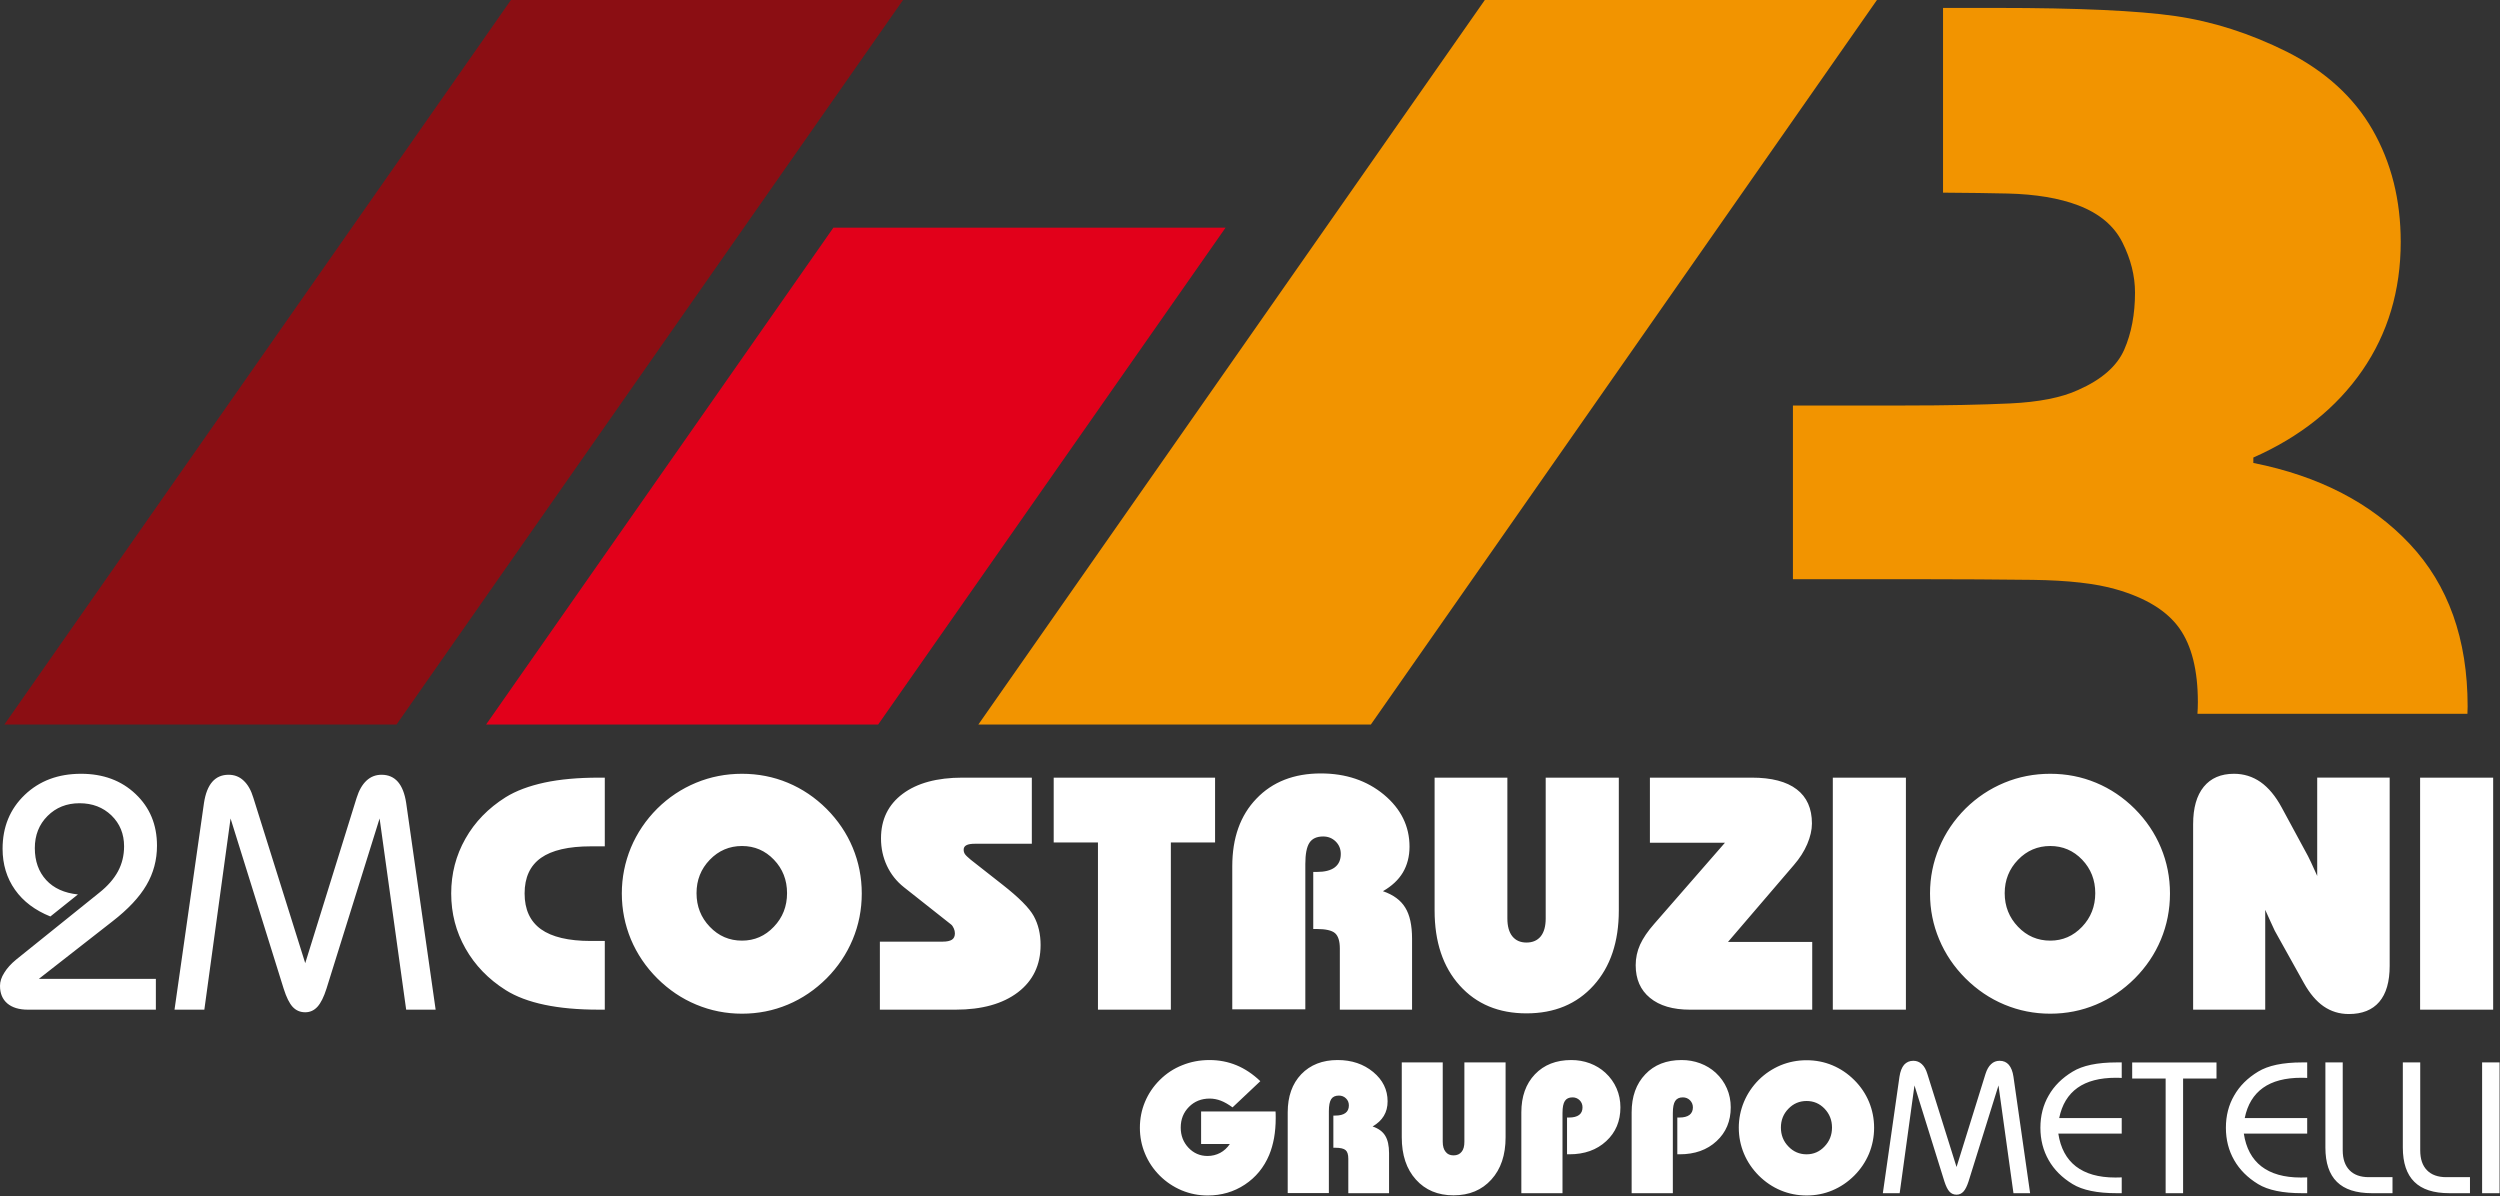
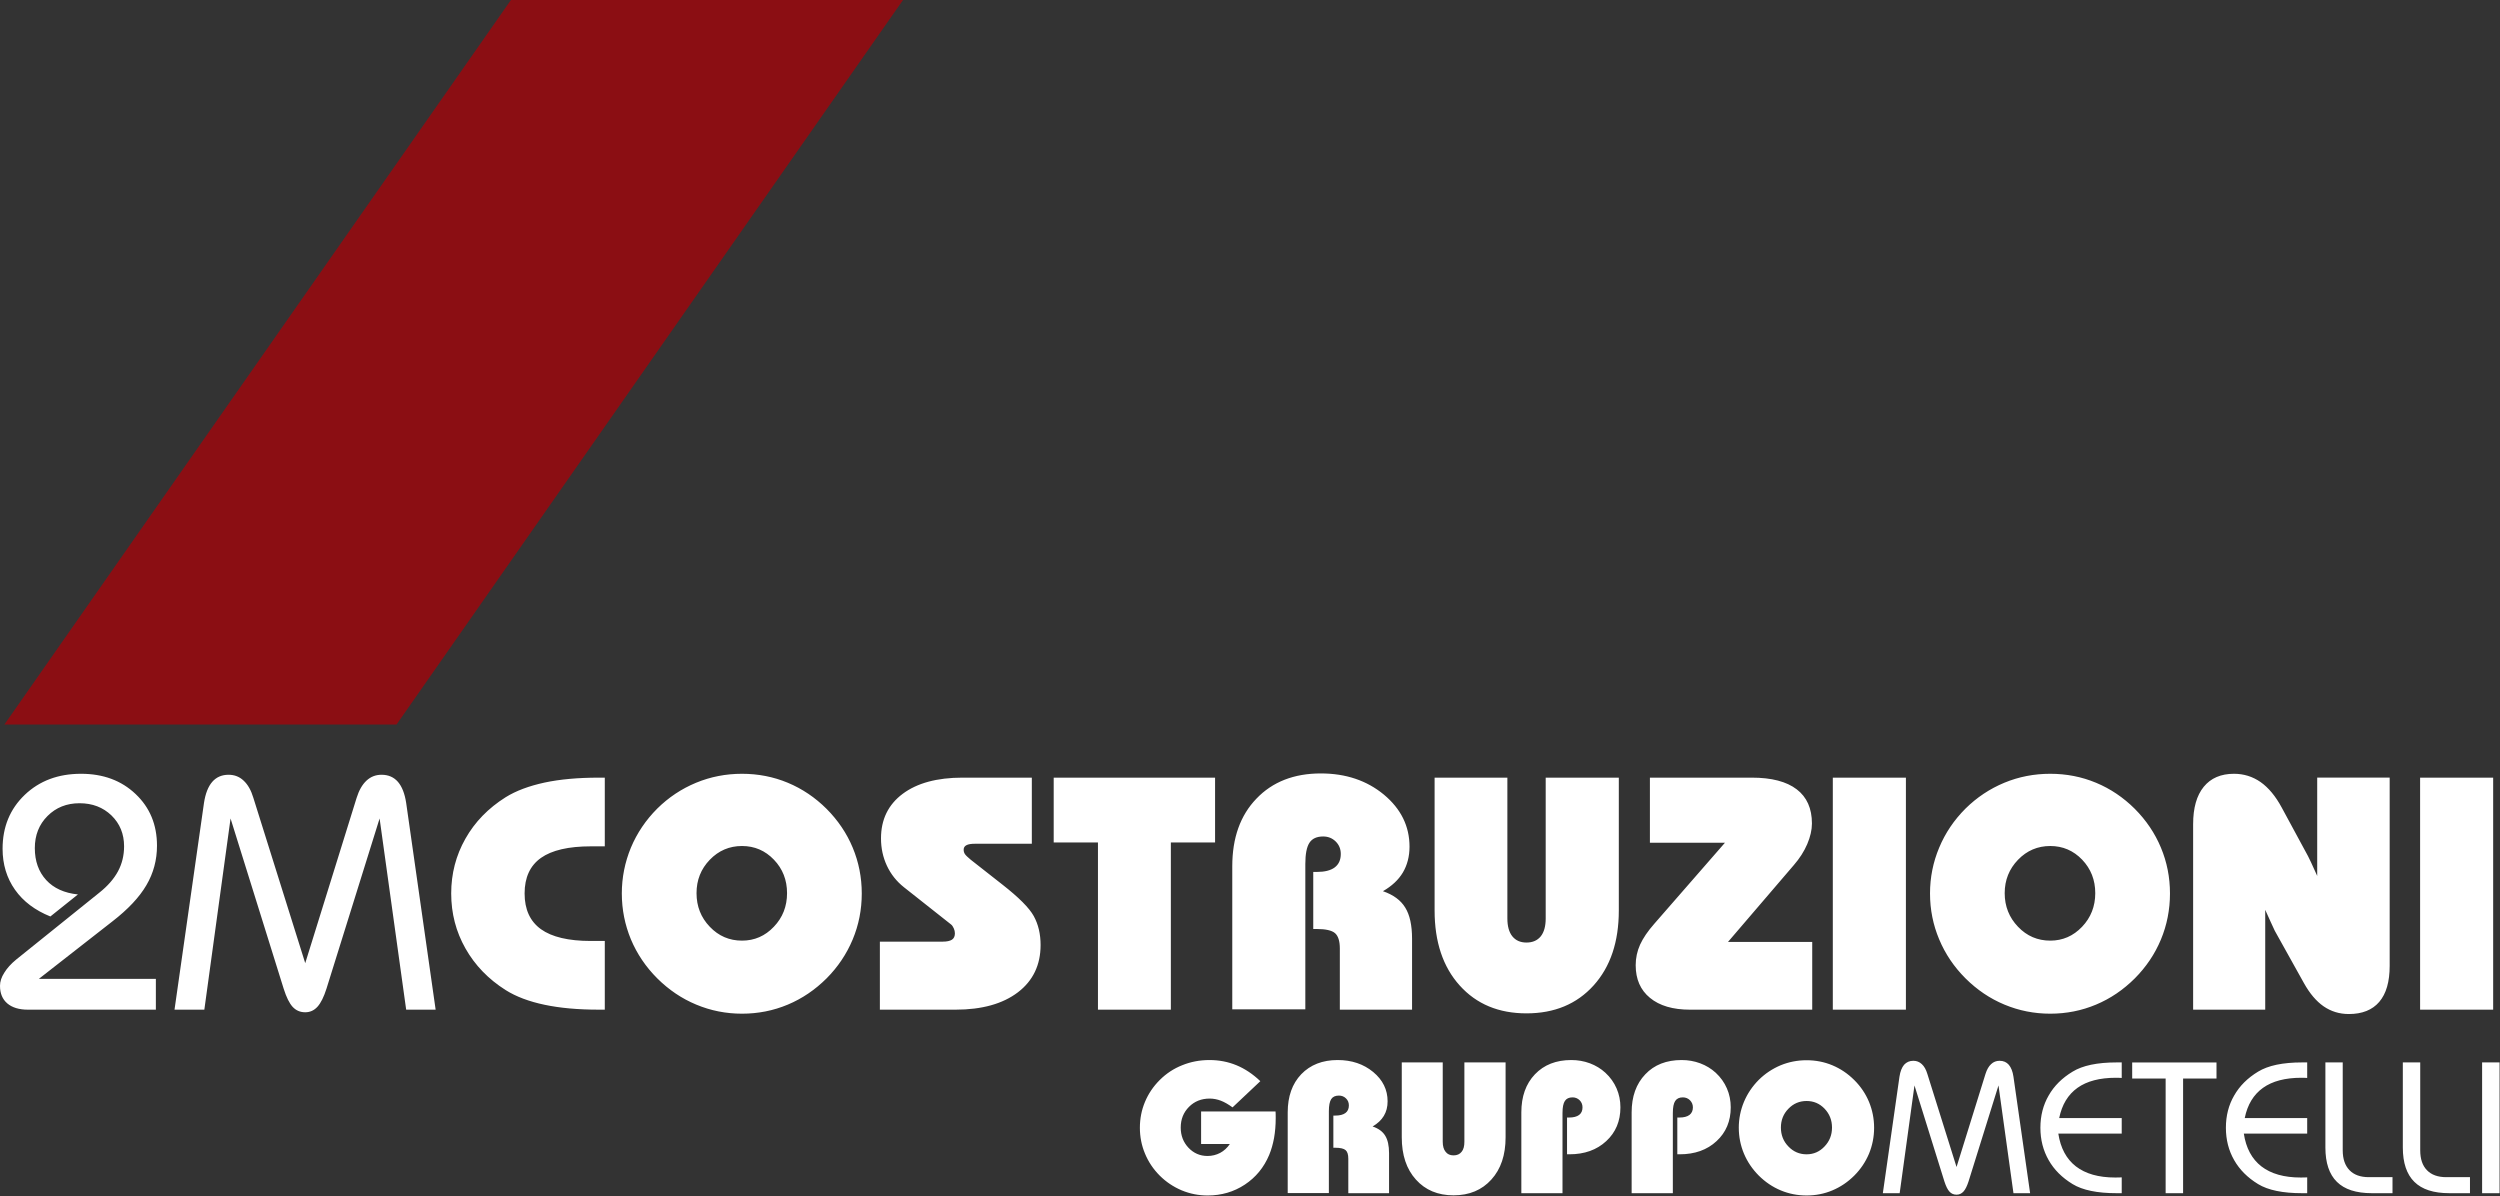
<svg xmlns="http://www.w3.org/2000/svg" width="100%" height="100%" viewBox="0 0 2387 1142" version="1.1" xml:space="preserve" style="fill-rule:evenodd;clip-rule:evenodd;stroke-linejoin:round;stroke-miterlimit:2;">
  <rect x="0" y="0" width="2387" height="1142" fill="#333333" stroke="none" />
-   <path d="M862.203,0.005l-374.375,0l-483.628,691.771l374.409,0l483.594,-691.771Z" style="fill:#8b0e13;fill-rule:nonzero;" />
-   <path d="M1170.18,217.375l-374.444,0l-331.598,474.392l374.341,0l331.701,-474.392Z" style="fill:#e2001a;fill-rule:nonzero;" />
-   <path d="M1308.9,691.771l-374.757,-0l483.576,-691.771l374.392,-0l-483.211,691.771Zm992.015,-172.288c36.771,39.166 55.174,90.781 55.174,154.913c-0,2.413 -0.104,4.722 -0.191,7.118l-257.778,-0c0.243,-3.594 0.399,-7.24 0.399,-11.007c0,-30.538 -5.902,-54.08 -17.673,-70.66c-11.788,-16.562 -31.893,-28.958 -60.243,-37.1c-19.289,-5.643 -45.973,-8.646 -79.861,-9.098c-33.959,-0.382 -69.358,-0.625 -106.337,-0.625l-122.518,0l0,-165.85l107.171,-0c39.166,-0 72.552,-0.695 100.052,-1.962c27.534,-1.285 49.305,-5.573 65.173,-12.899c22.379,-9.879 36.997,-22.691 43.889,-38.386c6.892,-15.729 10.33,-33.924 10.33,-54.601c-0,-15.902 -3.993,-31.805 -11.962,-47.725c-7.934,-15.938 -22.014,-27.795 -42.257,-35.538c-18.09,-6.875 -40.555,-10.643 -67.465,-11.285c-16.441,-0.4 -37.031,-0.66 -61.615,-0.834l0,-176.371l51.615,-0c77.465,-0 134.184,2.587 170.121,7.743c35.886,5.191 71.511,16.615 106.823,34.236c36.546,18.507 63.768,43.368 81.632,74.531c17.83,31.233 26.806,66.823 26.806,106.841c-0,46.493 -12.274,87.465 -36.788,122.986c-24.549,35.468 -59.167,63.177 -103.924,82.951l0,5.174c62.83,12.5 112.622,38.298 149.427,77.448Z" style="fill:#f29400;" />
+   <path d="M862.203,0.005l-374.375,0l-483.628,691.771l374.409,0l483.594,-691.771" style="fill:#8b0e13;fill-rule:nonzero;" />
  <path d="M37.118,934.606l111.701,-0l0,29.427l-122.204,-0c-8.455,-0 -15,-2.031 -19.653,-5.972c-4.636,-4.011 -6.962,-9.549 -6.962,-16.806c0,-4.028 1.319,-8.194 4.08,-12.482c2.656,-4.358 6.441,-8.542 11.371,-12.587l79.219,-63.733c8.16,-6.458 14.132,-13.333 18.021,-20.573c3.854,-7.187 5.781,-15.139 5.781,-23.802c0,-11.858 -4.01,-21.649 -12.031,-29.479c-8.073,-7.778 -18.212,-11.667 -30.486,-11.667c-12.274,0 -22.431,4.045 -30.556,12.153c-8.125,8.108 -12.152,18.368 -12.152,30.695c-0,12.482 3.645,22.604 10.868,30.503c7.187,7.83 17.326,12.396 30.295,13.733l-26.32,21.041c-14.6,-5.868 -25.903,-14.357 -33.75,-25.486c-7.882,-11.163 -11.875,-24.236 -11.875,-39.166c0,-20.834 7.066,-37.969 21.129,-51.441c14.08,-13.455 31.962,-20.157 53.767,-20.157c21.129,0 38.507,6.407 52.101,19.323c13.628,12.882 20.434,29.306 20.434,49.323c-0,13.611 -3.334,26.215 -10.139,37.761c-6.736,11.545 -17.57,23.02 -32.379,34.496l-70.26,54.896Zm129.505,29.425l28.143,-197.43c1.354,-8.854 3.975,-15.573 7.864,-20.07c3.976,-4.566 9.167,-6.788 15.608,-6.788c5.607,0 10.434,1.84 14.392,5.625c4.063,3.767 7.153,9.254 9.306,16.493l49.496,157.761l49.045,-157.761c2.257,-7.239 5.4,-12.726 9.41,-16.493c4.08,-3.785 8.802,-5.625 14.41,-5.625c6.493,0 11.684,2.222 15.66,6.788c3.871,4.497 6.51,11.216 7.847,20.07l28.142,197.43l-28.142,0l-25.365,-182.552l-50.746,162.587c-2.5,7.847 -5.313,13.524 -8.49,17.066c-3.212,3.576 -7.118,5.382 -11.771,5.382c-4.843,-0 -8.802,-1.719 -11.996,-5.139c-3.143,-3.403 -5.99,-9.149 -8.577,-17.309l-50.729,-162.587l-25.035,182.552l-28.472,0Zm410.827,-155.946l-13.316,0c-21.354,0 -37.223,3.698 -47.604,11.024c-10.417,7.396 -15.643,18.716 -15.643,33.959c0,15.295 5.226,26.649 15.643,34.149c10.381,7.431 26.25,11.215 47.604,11.215l13.316,0l-0,65.591l-5.868,-0c-19.688,-0 -36.945,-1.546 -51.65,-4.671c-14.739,-3.09 -27.205,-7.76 -37.17,-14.045c-16.458,-10.416 -29.253,-23.663 -38.333,-39.705c-9.08,-16.024 -13.629,-33.507 -13.629,-52.534c0,-18.837 4.514,-36.268 13.559,-52.257c9.011,-16.007 21.841,-29.167 38.403,-39.601c9.965,-6.198 22.431,-10.816 37.17,-14.01c14.705,-3.143 31.962,-4.705 51.65,-4.705l5.868,-0l-0,65.59Zm16.257,44.995c-0,-15.243 2.951,-29.844 8.68,-43.75c5.851,-13.941 14.236,-26.372 25.174,-37.309c10.798,-10.677 23.212,-18.924 37.048,-24.653c13.889,-5.746 28.507,-8.559 43.837,-8.559c15.347,0 29.948,2.813 43.733,8.559c13.75,5.729 26.094,14.045 37.031,24.931c10.92,10.989 19.271,23.333 24.965,37.066c5.73,13.784 8.629,28.35 8.629,43.715c-0,15.469 -2.899,30.156 -8.698,44.01c-5.799,13.837 -14.097,26.216 -24.896,37.066c-10.937,10.886 -23.281,19.288 -37.031,25.052c-13.785,5.782 -28.386,8.664 -43.733,8.664c-15.26,-0 -29.826,-2.882 -43.663,-8.664c-13.889,-5.764 -26.285,-14.166 -37.222,-25.052c-10.938,-10.937 -19.323,-23.333 -25.174,-37.239c-5.729,-13.854 -8.68,-28.455 -8.68,-43.837Zm71.336,-0.295c0,12.552 4.202,23.281 12.657,32.083c8.437,8.854 18.698,13.247 30.746,13.247c11.875,-0 22.031,-4.393 30.417,-13.247c8.437,-8.802 12.604,-19.531 12.604,-32.083c0,-12.57 -4.167,-23.212 -12.535,-31.945c-8.333,-8.715 -18.507,-13.073 -30.486,-13.073c-12.048,0 -22.309,4.393 -30.746,13.143c-8.455,8.784 -12.657,19.392 -12.657,31.875Zm175.052,111.246l0,-64.948l60.035,0c3.993,0 6.927,-0.659 8.82,-1.892c1.857,-1.25 2.777,-3.247 2.777,-6.059c0,-1.528 -0.347,-3.142 -1.076,-4.757c-0.746,-1.667 -1.597,-2.917 -2.621,-3.715l-45.053,-35.608c-6.979,-5.555 -12.378,-12.344 -16.163,-20.434c-3.75,-8.021 -5.642,-16.736 -5.642,-26.128c-0,-18.039 6.91,-32.223 20.677,-42.518c13.785,-10.312 32.847,-15.486 57.135,-15.486l66.198,0l0,63.125l-54.08,0c-3.836,0 -6.632,0.417 -8.402,1.406c-1.754,0.92 -2.605,2.344 -2.605,4.323c0,1.476 0.365,2.778 1.129,4.028c0.781,1.215 2.621,3.004 5.521,5.417l30.295,23.784c15.712,12.292 25.712,22.327 30,30.139c4.323,7.882 6.51,17.066 6.51,27.57c0,19.045 -7.205,34.114 -21.632,45.156c-14.461,11.007 -34.305,16.597 -59.566,16.597l-72.257,0Zm277.829,-159.658l-0,159.653l-69.601,0l-0,-159.653l-42.257,0l-0,-61.875l154.08,0l-0,61.875l-42.222,0Zm58.644,159.309l-0,-136.58c-0,-27.031 7.639,-48.559 23.073,-64.566c15.295,-16.024 35.85,-24.062 61.493,-24.062c23.854,-0 43.889,6.753 60.208,20.226c16.25,13.559 24.462,30.086 24.462,49.705c-0,9.357 -2.188,17.604 -6.354,24.687c-4.219,7.049 -10.573,12.951 -19.028,17.813c9.896,3.402 17.031,8.628 21.302,15.677c4.34,6.979 6.51,16.875 6.51,29.67l0,67.778l-68.958,-0l0,-58.351c0,-7.101 -1.528,-11.997 -4.583,-14.688c-3.038,-2.656 -8.941,-3.993 -17.691,-3.993l-3.108,0l0,-54.479l3.386,0c7.5,0 13.246,-1.406 17.118,-4.323c3.854,-2.934 5.781,-7.153 5.781,-12.812c-0,-4.792 -1.632,-8.733 -4.879,-11.945c-3.229,-3.177 -7.239,-4.774 -11.944,-4.774c-6.094,-0 -10.469,1.979 -13.09,5.99c-2.657,4.045 -3.941,10.815 -3.941,20.295l-0,138.732l-69.757,0Zm369.067,-221.192l0,126.84c0,29.913 -8.003,53.75 -24.045,71.545c-16.059,17.795 -37.413,26.684 -64.114,26.684c-26.511,0 -47.778,-8.837 -63.768,-26.615c-15.972,-17.725 -23.958,-41.614 -23.958,-71.614l0,-126.84l69.479,-0l0,134.427c0,7.413 1.563,13.125 4.757,17.1c3.229,3.959 7.674,5.921 13.49,5.921c5.85,-0 10.382,-1.962 13.628,-5.921c3.16,-3.975 4.722,-9.687 4.722,-17.1l0,-134.427l69.809,-0Zm29.688,-0l97.309,-0c18.871,-0 33.142,3.715 42.865,11.163c9.67,7.361 14.531,18.264 14.531,32.621c-0,6.164 -1.545,12.743 -4.497,19.723c-3.003,6.979 -7.222,13.559 -12.691,19.878l-62.934,73.455l80.4,-0l-0,64.705l-116.632,-0c-16.389,-0 -29.15,-3.75 -38.264,-11.268c-9.132,-7.465 -13.663,-17.864 -13.663,-31.198c-0,-6.788 1.371,-13.333 4.184,-19.6c2.864,-6.285 7.413,-12.969 13.576,-19.948l67.448,-77.361l-71.632,-0l-0,-62.17Zm244.43,0.003l0,221.545l-69.791,0l-0,-221.545l69.791,0Zm23.021,110.587c0,-15.243 2.917,-29.844 8.75,-43.75c5.799,-13.941 14.202,-26.372 25.139,-37.309c10.834,-10.677 23.229,-18.924 37.049,-24.653c13.854,-5.746 28.489,-8.559 43.871,-8.559c15.365,0 29.914,2.813 43.698,8.559c13.785,5.729 26.111,14.045 37.031,24.931c10.938,10.989 19.237,23.333 24.948,37.066c5.764,13.784 8.629,28.35 8.629,43.715c-0,15.469 -2.899,30.156 -8.663,44.01c-5.764,13.837 -14.115,26.216 -24.914,37.066c-10.92,10.886 -23.246,19.288 -37.031,25.052c-13.784,5.782 -28.333,8.664 -43.698,8.664c-15.295,-0 -29.843,-2.882 -43.732,-8.664c-13.854,-5.764 -26.25,-14.166 -37.188,-25.052c-10.937,-10.937 -19.34,-23.333 -25.139,-37.239c-5.833,-13.854 -8.75,-28.455 -8.75,-43.837Zm71.302,-0.295c0,12.552 4.271,23.281 12.726,32.083c8.42,8.854 18.733,13.247 30.781,13.247c11.841,-0 21.962,-4.393 30.4,-13.247c8.368,-8.802 12.569,-19.531 12.569,-32.083c0,-12.57 -4.184,-23.212 -12.5,-31.945c-8.351,-8.715 -18.542,-13.073 -30.469,-13.073c-12.048,0 -22.361,4.393 -30.781,13.143c-8.455,8.784 -12.726,19.392 -12.726,31.875Zm179.919,111.246l-0,-177.135c-0,-15.469 3.368,-27.361 10.139,-35.677c6.753,-8.264 16.354,-12.413 28.854,-12.413c9.323,-0 17.812,2.621 25.417,7.916c7.569,5.33 14.34,13.472 20.208,24.375l25.035,46.25c1.059,1.91 3.819,7.83 8.368,17.969c0.243,0.417 0.382,0.764 0.451,1.076l0,-93.906l69.184,0l0,179.74c0,15.156 -3.299,26.614 -9.948,34.375c-6.597,7.725 -16.285,11.597 -29.028,11.597c-9.01,-0 -16.996,-2.465 -24.132,-7.379c-6.996,-4.861 -13.263,-12.274 -18.767,-22.17l-27.83,-49.965c-0.382,-0.729 -1.736,-3.663 -4.01,-8.681c-2.049,-4.513 -3.785,-8.263 -5.104,-11.284l-0,95.312l-68.837,0Zm286.47,-221.538l0,221.545l-69.757,0l0,-221.545l69.757,0Zm-1162.58,318.745c0.035,0.677 0.087,1.458 0.122,2.413c-0,0.833 0.035,2.24 0.035,4.028c-0,6.701 -0.539,12.916 -1.563,18.819c-1.076,5.834 -2.587,11.268 -4.705,16.32c-5.017,11.927 -12.777,21.354 -23.246,28.264c-10.486,6.927 -22.327,10.364 -35.469,10.364c-8.646,0 -16.927,-1.632 -24.774,-4.896c-7.882,-3.333 -14.879,-7.986 -21.007,-14.097c-6.094,-6.111 -10.764,-13.073 -14.011,-20.903c-3.281,-7.795 -4.913,-16.076 -4.913,-24.774c0,-8.681 1.615,-16.927 4.844,-24.653c3.229,-7.76 7.917,-14.757 14.08,-20.903c6.215,-6.215 13.403,-10.954 21.528,-14.166c8.09,-3.281 16.753,-4.931 26.007,-4.931c9.166,0 17.743,1.667 25.746,4.966c8.004,3.298 15.625,8.368 22.795,15.208l-26.528,25.017c-3.993,-2.899 -7.708,-5.069 -11.198,-6.389c-3.454,-1.319 -7.031,-2.014 -10.625,-2.014c-7.916,0 -14.513,2.622 -19.774,7.917c-5.243,5.295 -7.882,11.84 -7.882,19.774c0,7.587 2.466,13.993 7.396,19.254c4.965,5.208 11.007,7.864 18.195,7.864c4.288,0 8.368,-1.006 12.048,-2.934c3.698,-1.979 6.754,-4.809 9.288,-8.524l-27.465,0l0,-31.024l71.076,-0Zm11.615,77.87l0,-76.997c0,-15.226 4.288,-27.378 12.934,-36.441c8.698,-9.01 20.278,-13.542 34.74,-13.542c13.454,0 24.704,3.803 33.941,11.407c9.201,7.621 13.767,16.979 13.767,28.003c-0,5.347 -1.181,9.931 -3.594,13.924c-2.378,3.958 -5.955,7.344 -10.729,10.087c5.573,1.892 9.601,4.826 12.031,8.819c2.448,3.924 3.681,9.531 3.681,16.701l-0,38.195l-38.906,-0l-0,-32.865c-0,-3.993 -0.834,-6.736 -2.57,-8.229c-1.701,-1.528 -5,-2.309 -10.017,-2.309l-1.684,0l-0,-30.712l1.892,0c4.288,0 7.465,-0.85 9.636,-2.448c2.187,-1.597 3.281,-4.045 3.281,-7.222c-0,-2.726 -0.886,-4.896 -2.726,-6.719c-1.892,-1.822 -4.097,-2.708 -6.805,-2.708c-3.421,0 -5.886,1.146 -7.327,3.386c-1.476,2.309 -2.239,6.093 -2.239,11.423l-0,78.247l-39.306,-0Zm208.036,-124.698l0,71.51c0,16.84 -4.479,30.313 -13.576,40.313c-9.028,10.017 -21.059,15.069 -36.128,15.069c-14.931,0 -26.893,-4.983 -35.903,-15.017c-9.045,-10 -13.524,-23.472 -13.524,-40.365l-0,-71.51l39.114,-0l0,75.746c0,4.236 0.955,7.431 2.761,9.601c1.753,2.309 4.27,3.403 7.552,3.403c3.333,-0 5.885,-1.094 7.708,-3.403c1.823,-2.17 2.656,-5.365 2.656,-9.601l0,-75.746l39.34,-0Zm15.039,124.85l-0,-77.135c-0,-15.174 4.323,-27.309 12.986,-36.389c8.68,-9.08 20.225,-13.611 34.687,-13.611c6.25,0 12.153,1.024 17.761,3.108c5.538,2.083 10.486,5.069 14.791,9.01c4.723,4.34 8.264,9.358 10.712,14.965c2.448,5.625 3.663,11.632 3.663,18.108c0,13.108 -4.496,23.924 -13.559,32.24c-9.062,8.402 -20.746,12.569 -35.191,12.569l-2.222,0l0,-35.104l1.892,-0c4.219,-0 7.431,-0.833 9.619,-2.448c2.204,-1.667 3.263,-4.08 3.263,-7.257c0,-2.691 -0.885,-4.931 -2.708,-6.771c-1.858,-1.823 -4.114,-2.778 -6.788,-2.778c-3.42,0 -5.886,1.146 -7.361,3.473c-1.476,2.239 -2.24,6.024 -2.24,11.423l0,76.597l-39.305,0Zm105.31,0l0,-77.135c0,-15.174 4.358,-27.309 13.056,-36.389c8.576,-9.08 20.156,-13.611 34.687,-13.611c6.216,0 12.084,1.024 17.691,3.108c5.573,2.083 10.521,5.069 14.844,9.01c4.688,4.34 8.247,9.358 10.677,14.965c2.466,5.625 3.663,11.632 3.663,18.108c0,13.108 -4.496,23.924 -13.541,32.24c-9.011,8.402 -20.764,12.569 -35.191,12.569l-2.274,0l-0,-35.104l1.909,-0c4.271,-0 7.466,-0.833 9.653,-2.448c2.188,-1.667 3.316,-4.08 3.316,-7.257c0,-2.691 -0.972,-4.931 -2.76,-6.771c-1.841,-1.823 -4.115,-2.778 -6.841,-2.778c-3.368,0 -5.798,1.146 -7.309,3.473c-1.475,2.239 -2.239,6.024 -2.239,11.423l-0,76.597l-39.341,0Zm102.309,-62.489c0,-8.594 1.667,-16.858 4.931,-24.705c3.281,-7.847 8.021,-14.844 14.167,-21.042c6.128,-6.024 13.09,-10.625 20.868,-13.906c7.864,-3.212 16.076,-4.809 24.774,-4.809c8.646,0 16.858,1.597 24.583,4.809c7.813,3.281 14.775,7.951 20.938,14.115c6.18,6.128 10.868,13.142 14.097,20.885c3.177,7.726 4.844,15.972 4.844,24.653c-0,8.715 -1.667,16.979 -4.861,24.774c-3.316,7.847 -7.969,14.792 -14.08,20.92c-6.163,6.146 -13.125,10.851 -20.938,14.132c-7.725,3.247 -15.937,4.844 -24.583,4.844c-8.628,-0 -16.84,-1.597 -24.635,-4.844c-7.865,-3.281 -14.809,-7.986 -21.007,-14.132c-6.146,-6.18 -10.886,-13.177 -14.167,-20.955c-3.264,-7.829 -4.931,-16.111 -4.931,-24.739Zm40.209,-0.174c-0,7.084 2.361,13.125 7.17,18.073c4.757,4.983 10.555,7.465 17.361,7.465c6.701,0 12.396,-2.482 17.101,-7.465c4.757,-4.948 7.17,-10.989 7.17,-18.073c-0,-7.118 -2.413,-13.107 -7.136,-18.055c-4.687,-4.861 -10.381,-7.309 -17.135,-7.309c-6.806,-0 -12.604,2.448 -17.361,7.395c-4.809,4.914 -7.17,10.955 -7.17,17.969Zm97.333,62.663l15.868,-111.232c0.764,-5 2.24,-8.785 4.41,-11.372c2.292,-2.534 5.208,-3.819 8.854,-3.819c3.142,-0 5.816,1.059 8.09,3.194c2.275,2.101 4.028,5.191 5.261,9.306l27.882,88.923l27.656,-88.923c1.302,-4.115 3.056,-7.205 5.347,-9.306c2.205,-2.135 4.965,-3.194 8.073,-3.194c3.715,-0 6.632,1.285 8.837,3.819c2.187,2.587 3.698,6.372 4.427,11.372l15.903,111.232l-15.903,0l-14.288,-102.899l-28.594,91.684c-1.424,4.393 -3.021,7.639 -4.826,9.636c-1.823,1.996 -4.045,3.003 -6.632,3.003c-2.691,0 -4.966,-0.972 -6.719,-2.882c-1.806,-1.892 -3.403,-5.208 -4.879,-9.757l-28.576,-91.684l-14.132,102.899l-16.059,0Zm228.076,-110.033c-0.711,-0.069 -1.44,-0.104 -2.17,-0.104c-0.764,-0.069 -1.875,-0.069 -3.316,-0.069c-15.52,-0 -27.743,3.194 -36.753,9.618c-9.011,6.441 -14.826,16.024 -17.465,28.837l59.704,-0l0,14.843l-60.538,0c2.101,13.803 7.709,24.289 16.823,31.337c9.167,7.049 21.615,10.608 37.5,10.608c1.684,-0 2.969,-0.017 3.837,-0.052l2.378,-0.104l0,15.121l-4.809,0c-9.236,0 -17.395,-0.694 -24.427,-2.17c-7.031,-1.441 -12.951,-3.628 -17.673,-6.528c-10.035,-6.111 -17.674,-13.715 -22.847,-22.847c-5.261,-9.236 -7.9,-19.497 -7.9,-30.955c0,-11.423 2.639,-21.684 7.9,-30.781c5.173,-9.149 12.812,-16.701 22.847,-22.761c4.722,-2.916 10.642,-5.121 17.673,-6.614c7.032,-1.476 15.191,-2.205 24.427,-2.205l4.809,0l0,14.826Zm41.938,110.033l0,-109.461l-31.944,-0l-0,-15.382l80.503,-0l0,15.382l-31.892,-0l-0,109.461l-16.667,0Zm135.158,-110.033c-0.677,-0.069 -1.406,-0.104 -2.153,-0.104c-0.764,-0.069 -1.857,-0.069 -3.333,-0.069c-15.452,-0 -27.691,3.194 -36.702,9.618c-9.01,6.441 -14.843,16.024 -17.447,28.837l59.635,-0l-0,14.843l-60.503,0c2.065,13.803 7.708,24.289 16.805,31.337c9.167,7.049 21.615,10.608 37.517,10.608c1.684,-0 2.969,-0.017 3.855,-0.052c0.885,-0.035 1.649,-0.07 2.326,-0.104l-0,15.121l-4.774,0c-9.236,0 -17.396,-0.694 -24.462,-2.17c-7.014,-1.441 -12.882,-3.628 -17.656,-6.528c-10.018,-6.111 -17.622,-13.715 -22.83,-22.847c-5.295,-9.236 -7.9,-19.497 -7.9,-30.955c0,-11.423 2.605,-21.684 7.9,-30.781c5.208,-9.149 12.812,-16.701 22.83,-22.761c4.774,-2.916 10.642,-5.121 17.656,-6.614c7.066,-1.476 15.226,-2.205 24.462,-2.205l4.774,0l-0,14.826Zm17.378,-14.817l16.546,-0l-0,83.941c-0,8.229 2.187,14.531 6.475,18.958c4.271,4.427 10.417,6.649 18.403,6.649l22.656,0l0,15.295l-19.791,0c-14.861,0 -25.99,-3.576 -33.282,-10.798c-7.343,-7.205 -11.007,-18.16 -11.007,-32.778l0,-81.267Zm73.929,-0l16.615,-0l-0,83.941c-0,8.229 2.118,14.531 6.406,18.958c4.288,4.427 10.452,6.649 18.403,6.649l22.691,0l-0,15.295l-19.774,0c-14.931,0 -26.025,-3.576 -33.316,-10.798c-7.344,-7.205 -11.025,-18.16 -11.025,-32.778l0,-81.267Zm92.361,-0.007l0,124.844l-16.666,-0l-0,-124.844l16.666,-0Z" style="fill:#fff;" />
</svg>